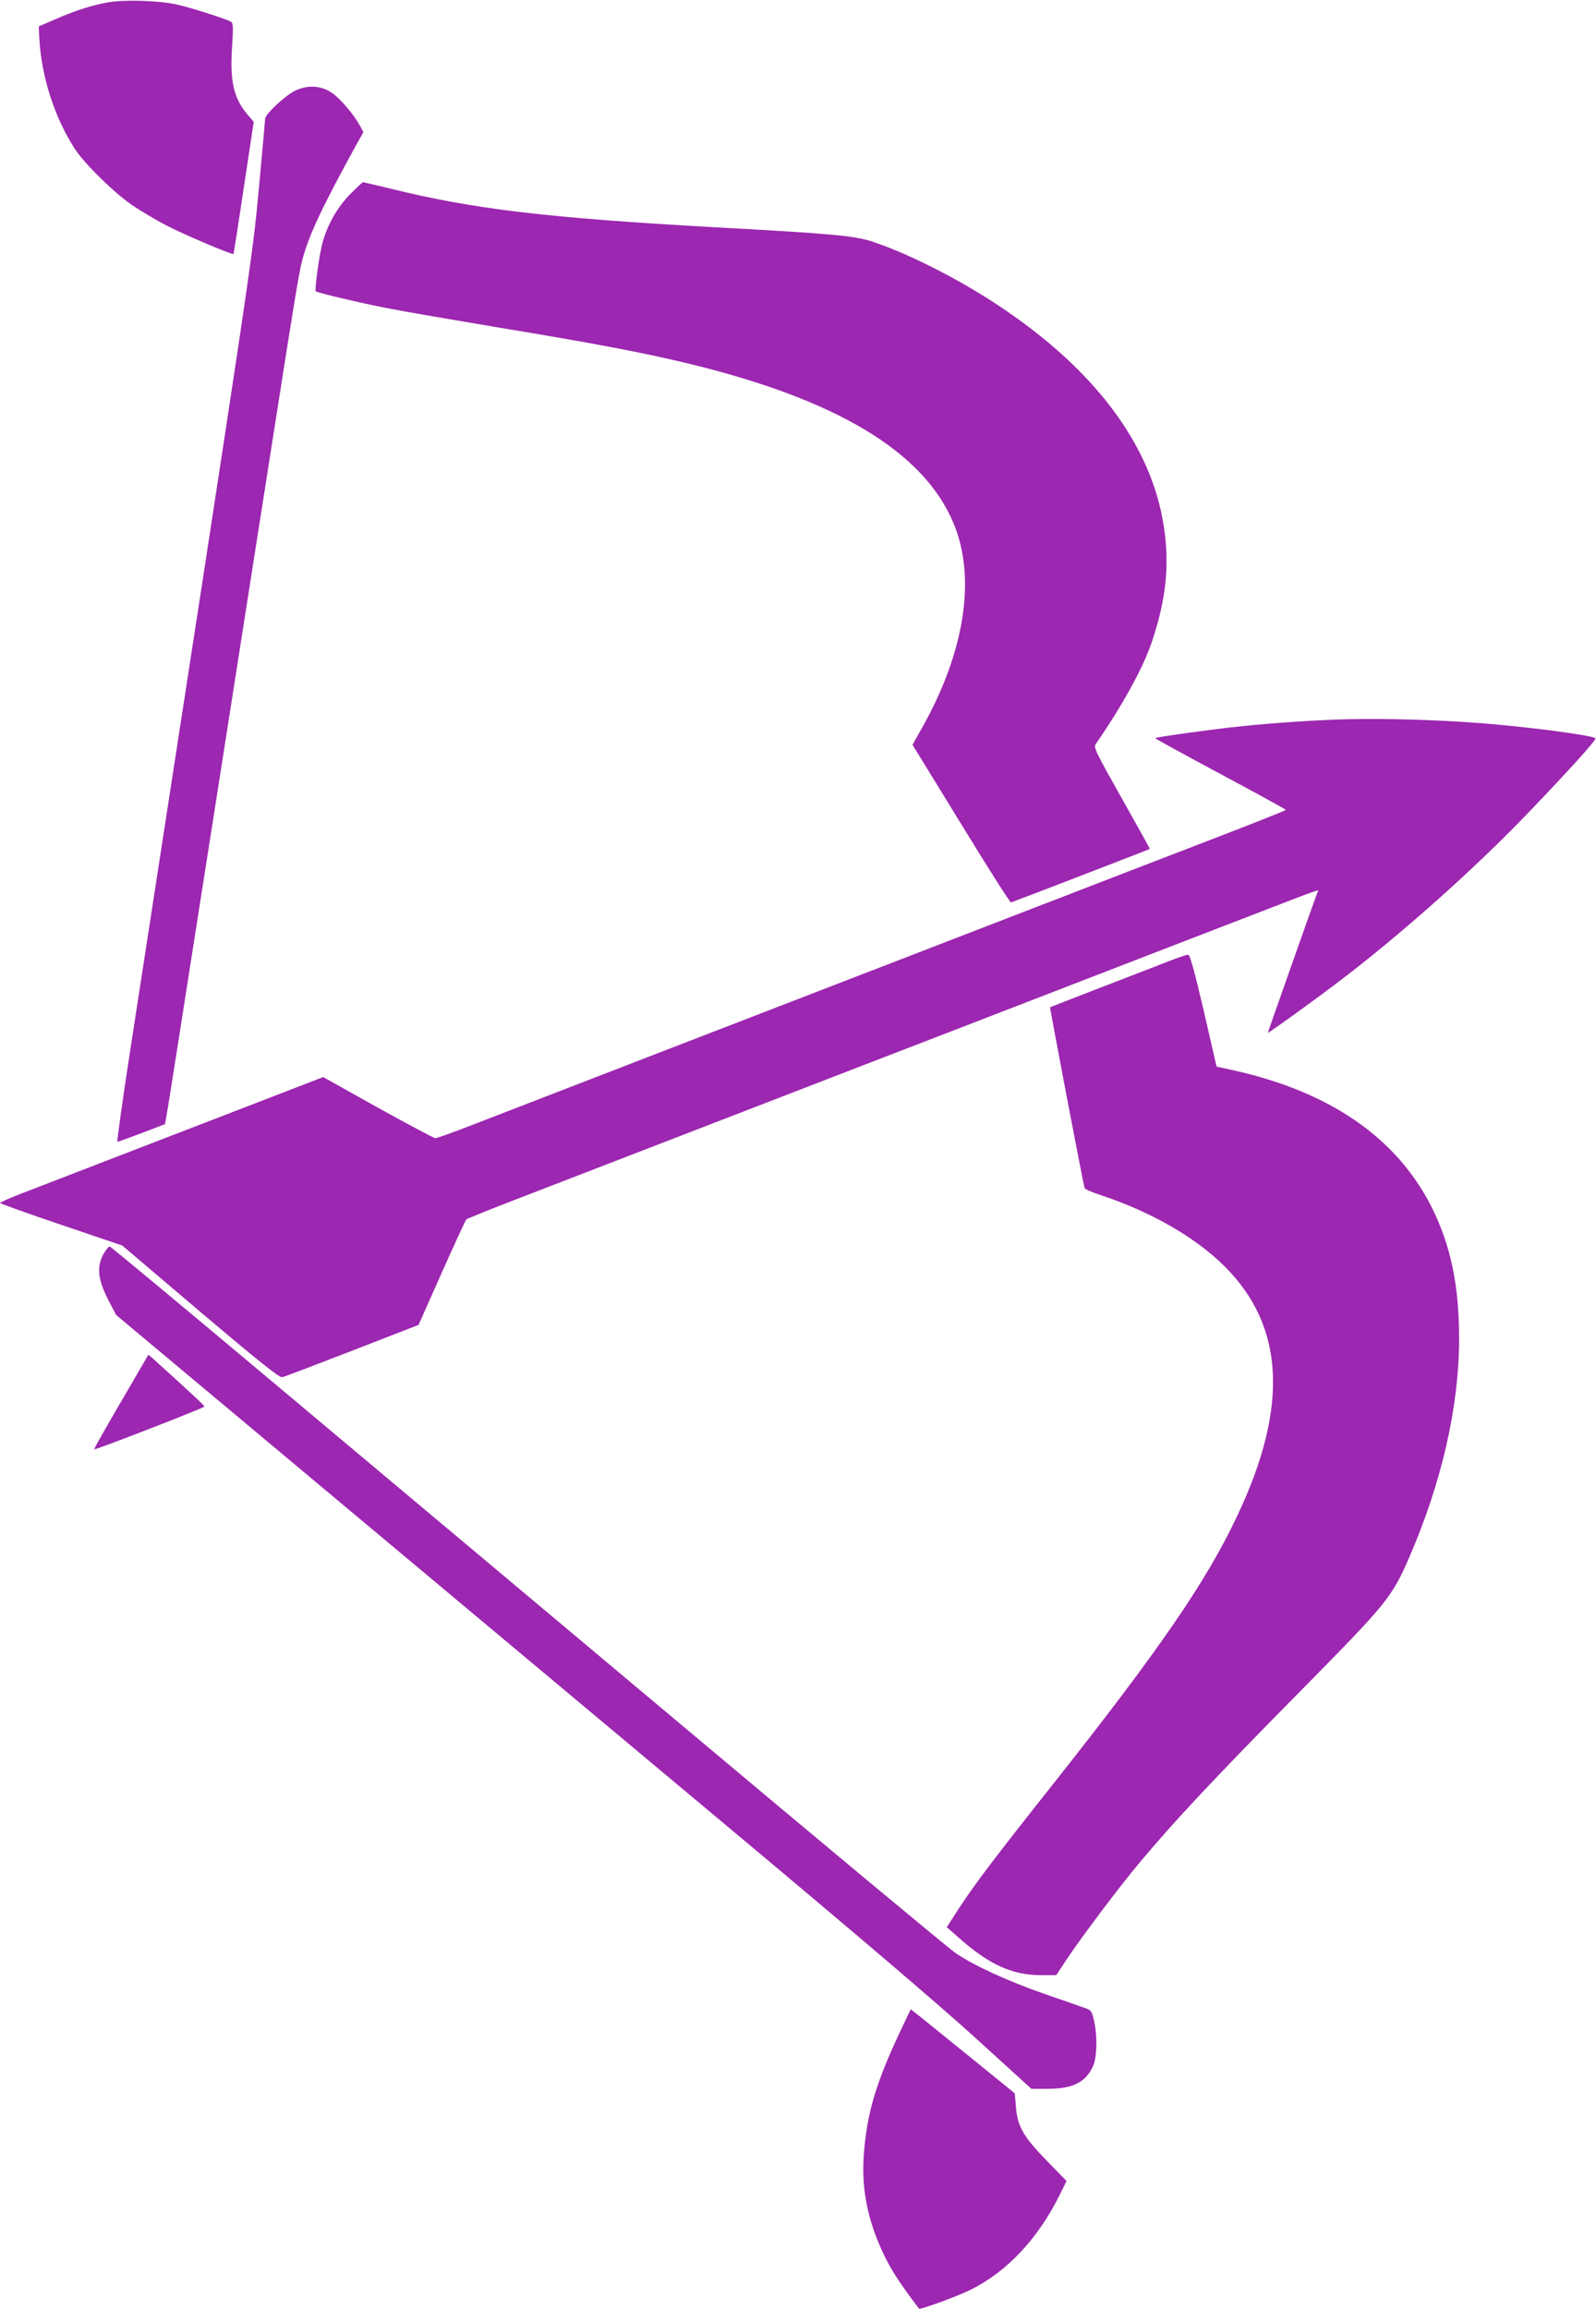
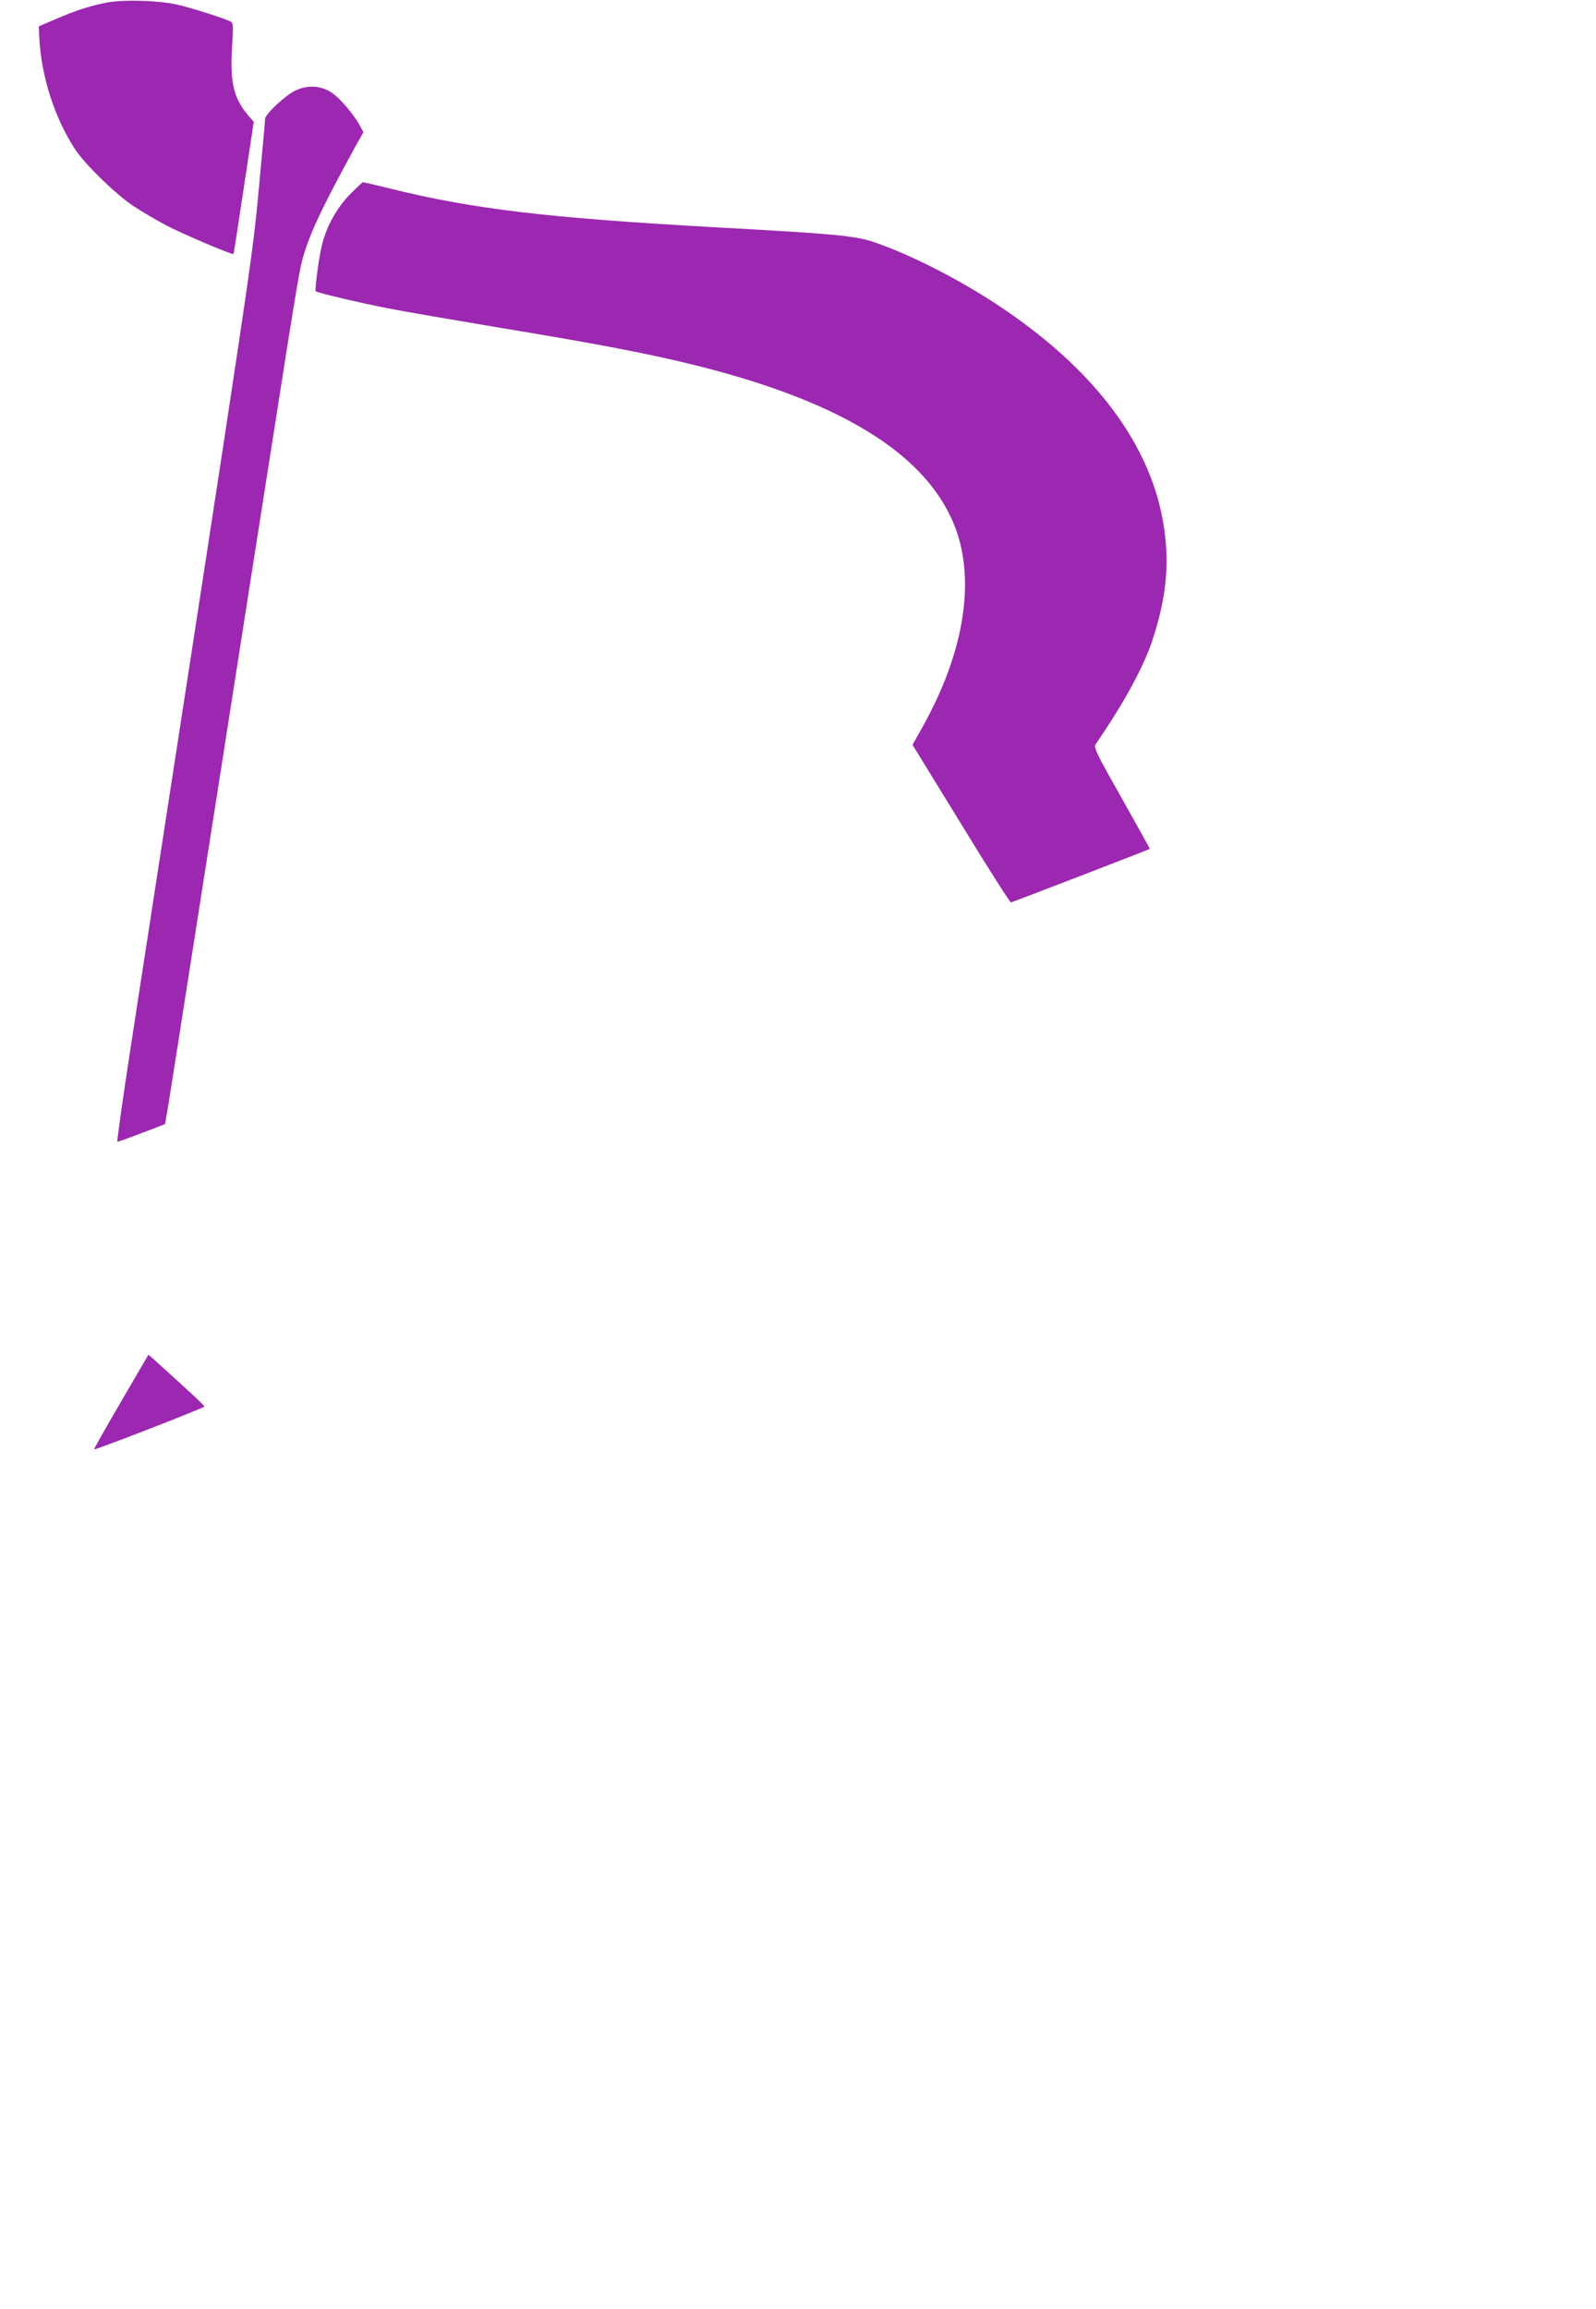
<svg xmlns="http://www.w3.org/2000/svg" version="1.0" width="885pt" height="1280pt" viewBox="0 0 885 1280" preserveAspectRatio="xMidYMid meet">
  <g transform="translate(0,1280) scale(0.1,-0.1)" fill="#9c27b0" stroke="none">
    <path d="M593 12786 c-92 -18 -177 -45 -289 -94 l-89 -38 3 -65 c11 -212 84 -441 198 -616 55 -84 225 -250 325 -316 48 -32 129 -79 180 -106 89 -47 368 -166 374 -159 1 2 27 167 57 368 l55 365 -34 39 c-78 93 -99 185 -86 379 7 111 6 130 -7 137 -34 18 -230 80 -300 95 -104 23 -297 28 -387 11z" />
-     <path d="M1634 12296 c-57 -29 -164 -130 -164 -155 0 -9 -16 -185 -35 -391 -37 -393 -29 -340 -709 -4747 -45 -293 -79 -533 -75 -533 4 0 65 22 136 49 l128 49 18 104 c9 56 78 492 152 968 75 476 158 1007 185 1180 63 403 196 1253 261 1665 94 602 128 810 144 869 37 141 105 286 300 642 l40 71 -20 38 c-32 58 -106 147 -153 179 -60 43 -138 47 -208 12z" />
+     <path d="M1634 12296 c-57 -29 -164 -130 -164 -155 0 -9 -16 -185 -35 -391 -37 -393 -29 -340 -709 -4747 -45 -293 -79 -533 -75 -533 4 0 65 22 136 49 l128 49 18 104 c9 56 78 492 152 968 75 476 158 1007 185 1180 63 403 196 1253 261 1665 94 602 128 810 144 869 37 141 105 286 300 642 l40 71 -20 38 c-32 58 -106 147 -153 179 -60 43 -138 47 -208 12" />
    <path d="M1941 11723 c-73 -75 -129 -175 -155 -278 -17 -67 -42 -253 -35 -260 9 -8 244 -64 399 -94 85 -17 360 -64 610 -106 533 -88 807 -140 1055 -200 827 -200 1308 -490 1473 -887 126 -303 62 -714 -178 -1138 l-50 -89 269 -438 c147 -241 272 -437 277 -436 9 2 768 294 770 297 1 0 -69 127 -156 281 -144 255 -157 282 -144 300 153 222 265 427 313 572 77 232 97 420 65 631 -67 451 -381 872 -914 1226 -219 146 -496 287 -695 354 -102 35 -219 46 -880 82 -928 52 -1339 100 -1803 215 -79 19 -146 35 -149 35 -3 0 -35 -30 -72 -67z" />
-     <path d="M7485 8813 c-154 -3 -409 -19 -600 -39 -150 -15 -474 -60 -480 -66 -1 -2 161 -91 361 -198 200 -107 364 -197 364 -200 0 -3 -184 -76 -408 -162 -450 -173 -819 -316 -1472 -568 -239 -92 -563 -218 -720 -278 -157 -61 -613 -237 -1015 -392 -401 -155 -810 -313 -908 -351 -98 -38 -185 -69 -193 -69 -7 0 -150 76 -318 169 l-304 170 -54 -21 c-52 -20 -1392 -537 -1620 -625 -65 -25 -118 -49 -118 -52 0 -3 152 -58 339 -121 l339 -115 433 -368 c331 -280 439 -366 454 -362 11 2 186 69 388 147 l368 143 128 288 c71 159 132 292 137 297 5 4 137 58 294 118 267 103 1399 540 2025 782 154 59 609 235 1010 390 402 155 856 331 1010 390 425 164 388 151 380 132 -11 -27 -275 -775 -275 -778 0 -5 239 167 375 270 353 266 770 637 1078 959 236 247 371 397 364 404 -18 18 -417 69 -677 87 -225 16 -481 23 -685 19z" />
-     <path d="M6475 7469 c-55 -22 -224 -87 -375 -145 -151 -59 -276 -107 -277 -108 -3 -2 185 -986 191 -1002 3 -7 42 -24 88 -39 279 -92 528 -235 688 -395 334 -332 357 -780 70 -1385 -172 -364 -431 -741 -1020 -1485 -325 -410 -431 -550 -521 -687 l-69 -107 57 -50 c175 -157 303 -216 469 -216 l81 0 58 88 c81 122 295 406 405 537 196 234 416 469 901 960 475 482 496 508 595 735 179 414 274 831 275 1205 0 302 -47 525 -156 740 -194 379 -560 631 -1089 750 l-100 22 -71 309 c-51 218 -76 310 -86 311 -8 1 -59 -16 -114 -38z" />
-     <path d="M580 5858 c-46 -74 -40 -146 20 -264 l44 -84 1205 -1008 c663 -555 1665 -1393 2226 -1862 647 -541 1134 -956 1332 -1136 l312 -284 89 0 c140 0 211 35 253 125 22 48 25 171 5 255 -11 49 -16 56 -47 67 -19 7 -119 42 -224 78 -211 74 -395 158 -498 229 -38 26 -710 585 -1495 1244 -785 658 -1823 1529 -2306 1934 -484 406 -883 738 -888 738 -5 0 -17 -15 -28 -32z" />
    <path d="M671 5029 c-84 -144 -151 -262 -149 -264 5 -5 608 229 611 237 2 5 -49 53 -289 270 l-21 18 -152 -261z" />
-     <path d="M4994 1543 c-134 -283 -186 -455 -203 -675 -15 -183 13 -343 87 -517 49 -113 95 -187 218 -350 6 -7 217 70 288 106 201 100 373 284 492 525 l38 77 -110 113 c-130 133 -163 191 -171 302 l-6 71 -234 190 c-129 105 -259 209 -288 233 l-55 43 -56 -118z" />
  </g>
</svg>